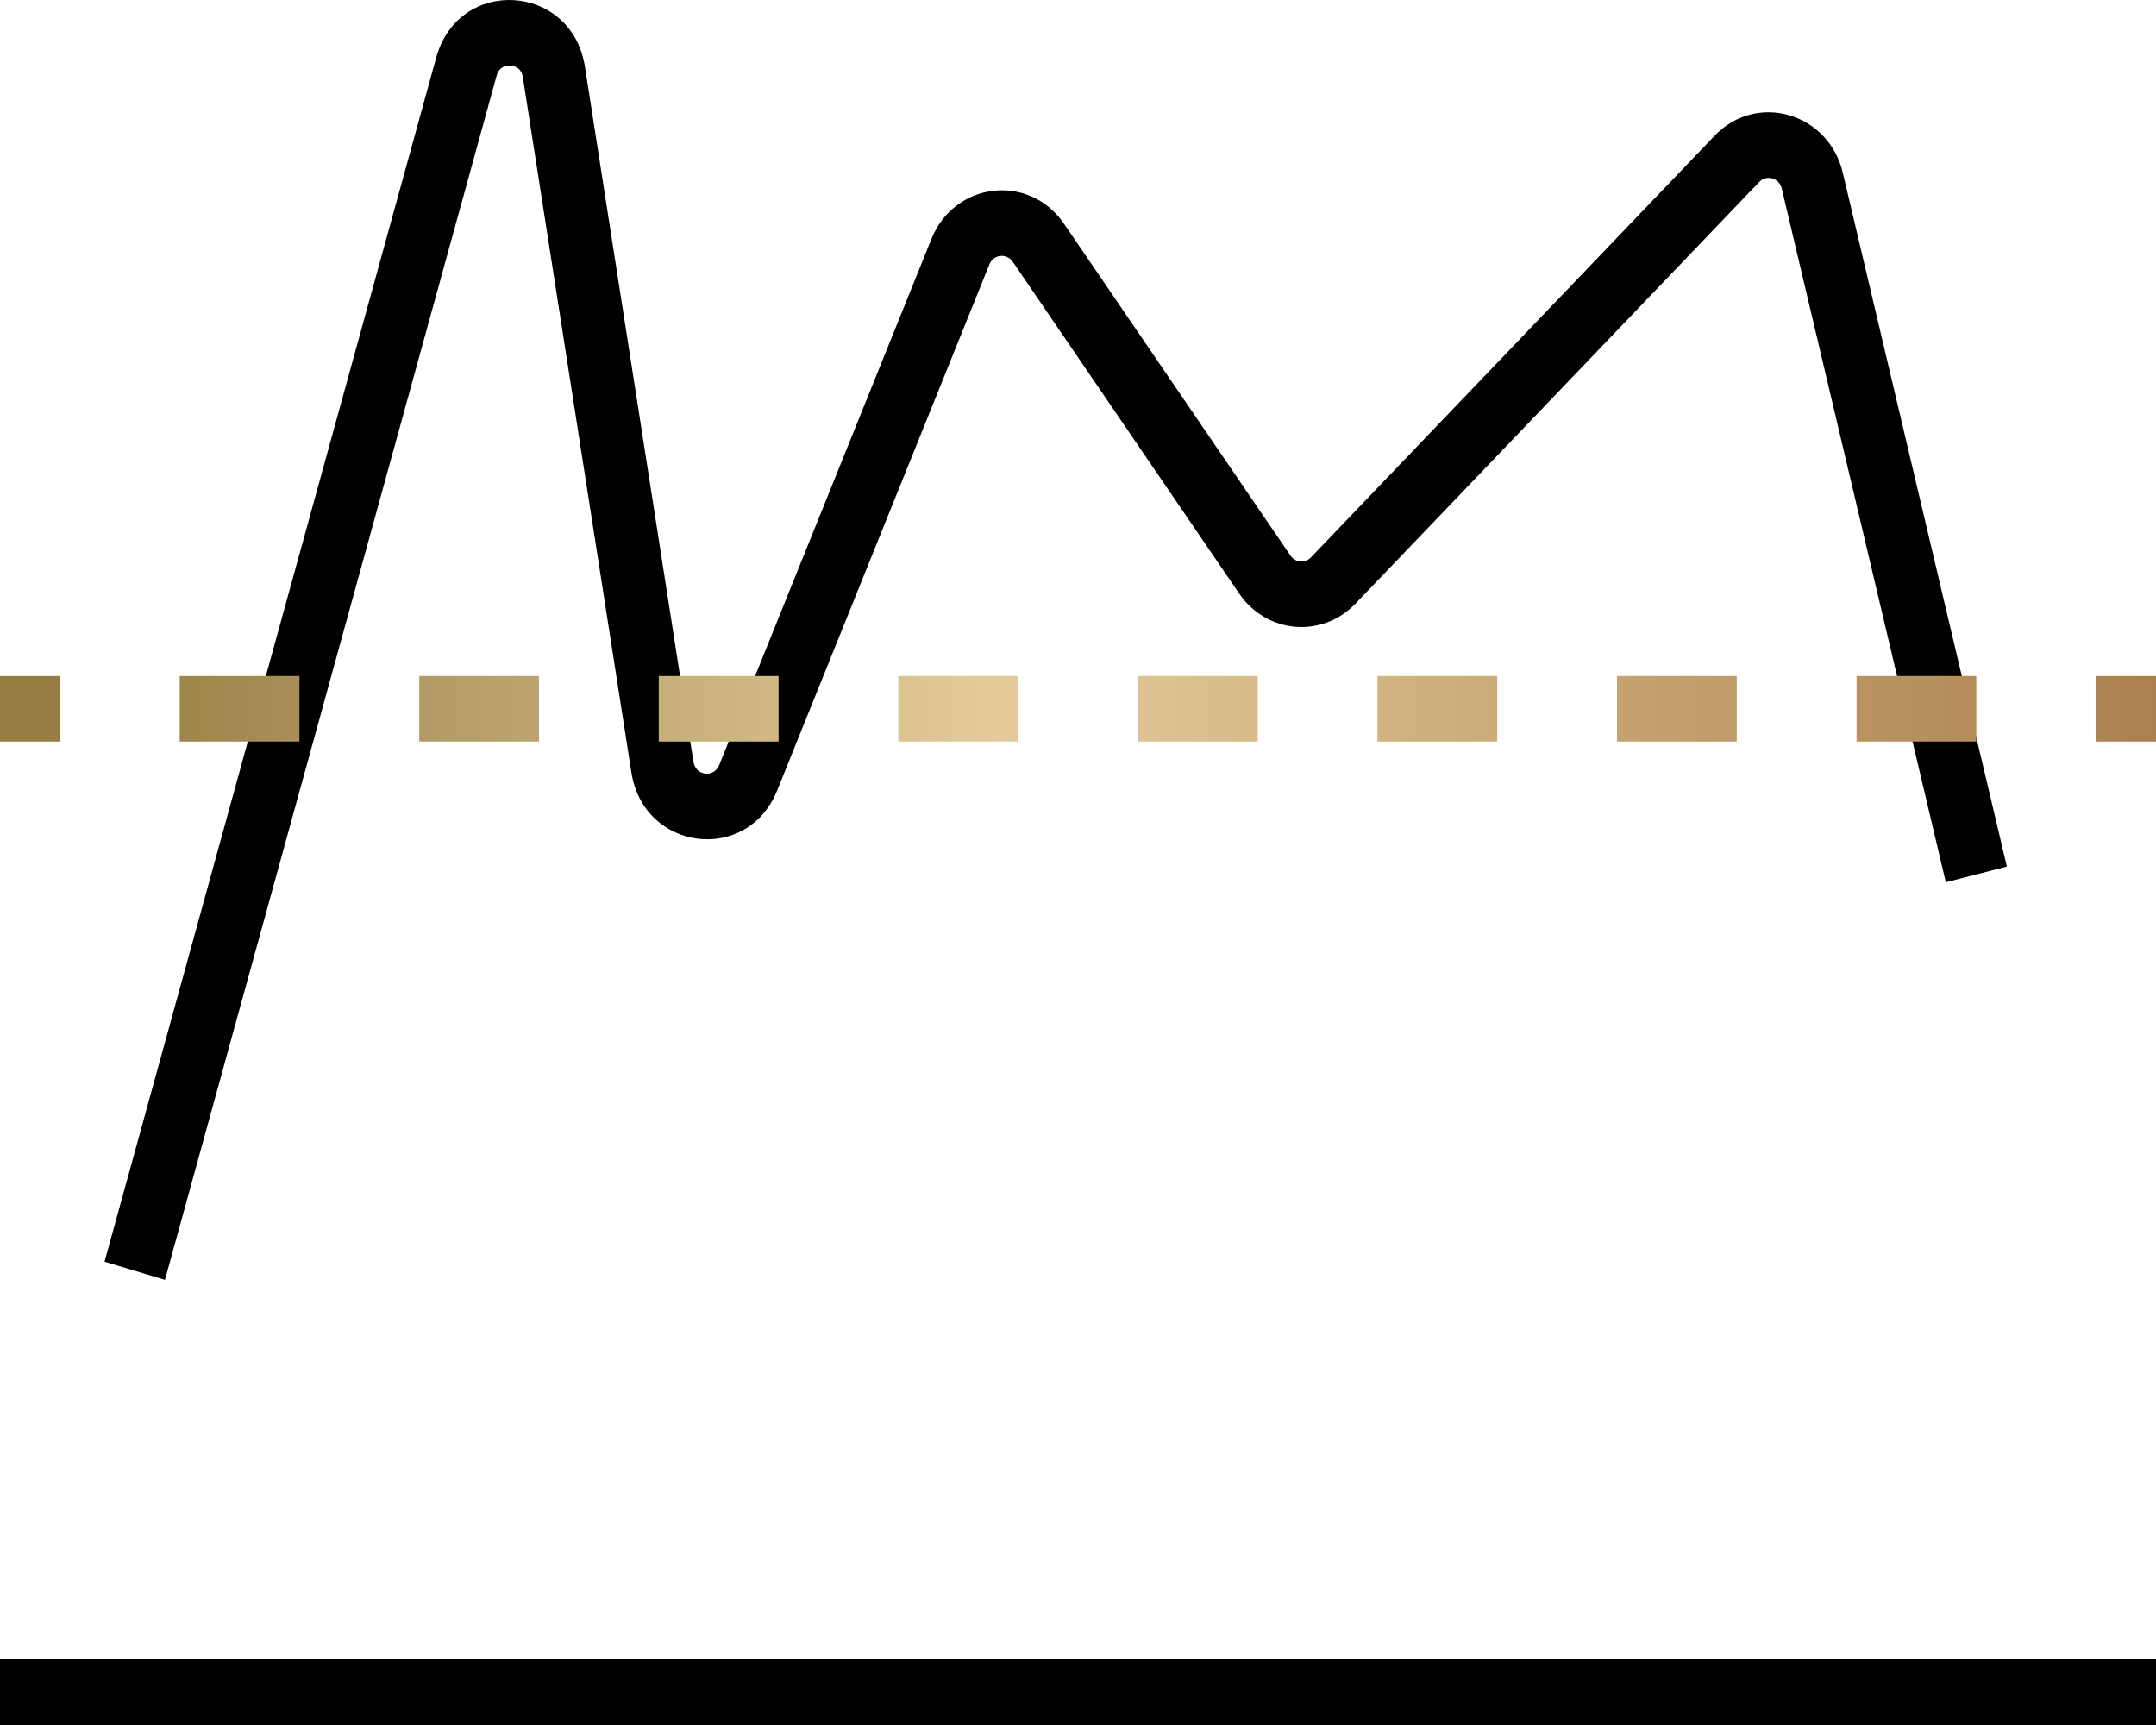
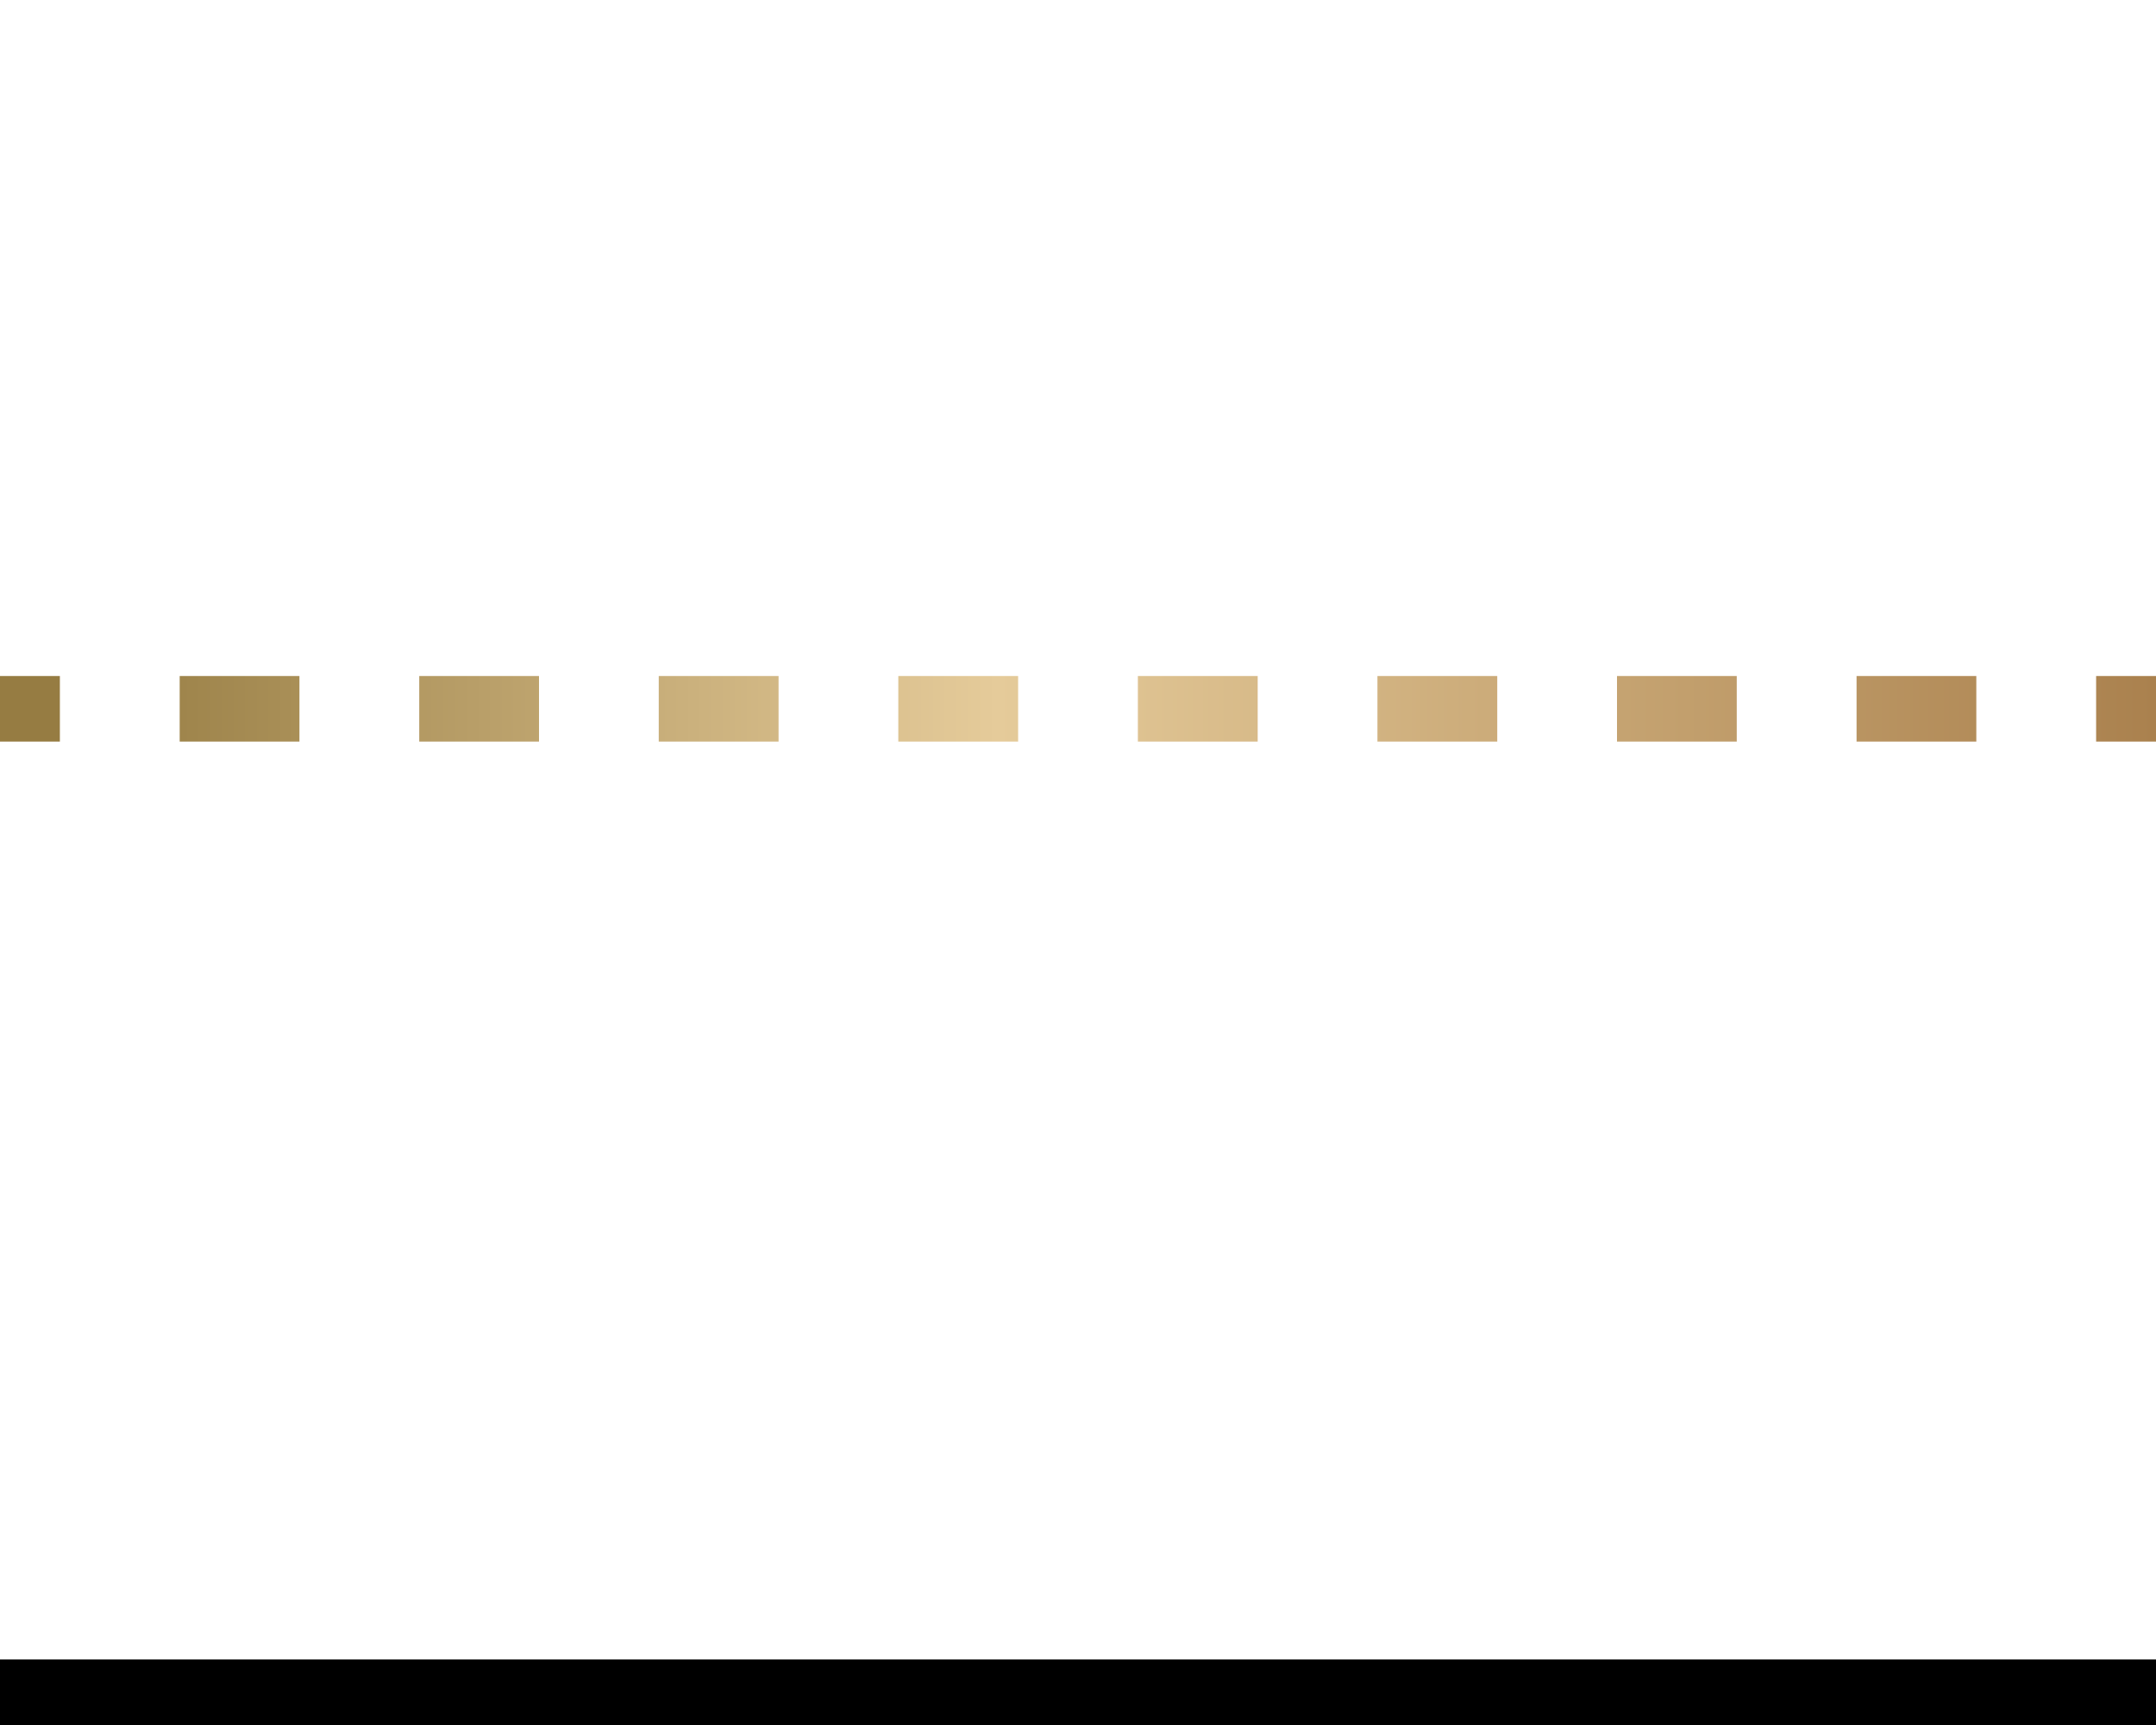
<svg xmlns="http://www.w3.org/2000/svg" width="35" height="28" viewBox="0 0 35 28" fill="none">
-   <path fill-rule="evenodd" clip-rule="evenodd" d="M8.146 1.1C8.116 1.121 8.082 1.156 8.062 1.229L2.678 20.774L1.697 20.48L7.081 0.936C7.446 -0.39 9.283 -0.277 9.496 1.085L11.258 12.368C11.293 12.594 11.59 12.63 11.675 12.419L15.12 3.88C15.496 2.947 16.709 2.807 17.273 3.632L20.949 9.018C21.028 9.133 21.186 9.147 21.282 9.047L27.835 2.203C28.517 1.49 29.685 1.829 29.916 2.806L32.579 14.066L31.588 14.321L28.925 3.061C28.884 2.889 28.678 2.829 28.558 2.955L22.005 9.798C21.463 10.364 20.562 10.287 20.117 9.635L16.441 4.249C16.341 4.103 16.127 4.128 16.061 4.293L12.616 12.832C12.134 14.028 10.45 13.819 10.25 12.539L8.488 1.256C8.477 1.181 8.448 1.141 8.42 1.117C8.388 1.089 8.341 1.068 8.285 1.065C8.23 1.061 8.181 1.076 8.146 1.1Z" fill="black" />
  <path fill-rule="evenodd" clip-rule="evenodd" d="M35 28H0V26.936H35V28Z" fill="black" />
  <path fill-rule="evenodd" clip-rule="evenodd" d="M0.972 12.037H0V10.973H0.972V12.037ZM4.861 12.037H2.917V10.973H4.861V12.037ZM8.75 12.037H6.806V10.973H8.75V12.037ZM12.639 12.037H10.694V10.973H12.639V12.037ZM16.528 12.037H14.583V10.973H16.528V12.037ZM20.417 12.037H18.472V10.973H20.417V12.037ZM24.306 12.037H22.361V10.973H24.306V12.037ZM28.194 12.037H26.25V10.973H28.194V12.037ZM32.083 12.037H30.139V10.973H32.083V12.037ZM35 12.037H34.028V10.973H35V12.037Z" fill="url(#paint0_linear_198_560)" />
  <defs>
    <linearGradient id="paint0_linear_198_560" x1="1.224" y1="14" x2="35" y2="14" gradientUnits="userSpaceOnUse">
      <stop stop-color="#967C42" />
      <stop offset="0.443" stop-color="#E5CB9A" />
      <stop offset="1" stop-color="#AA814E" />
    </linearGradient>
  </defs>
</svg>